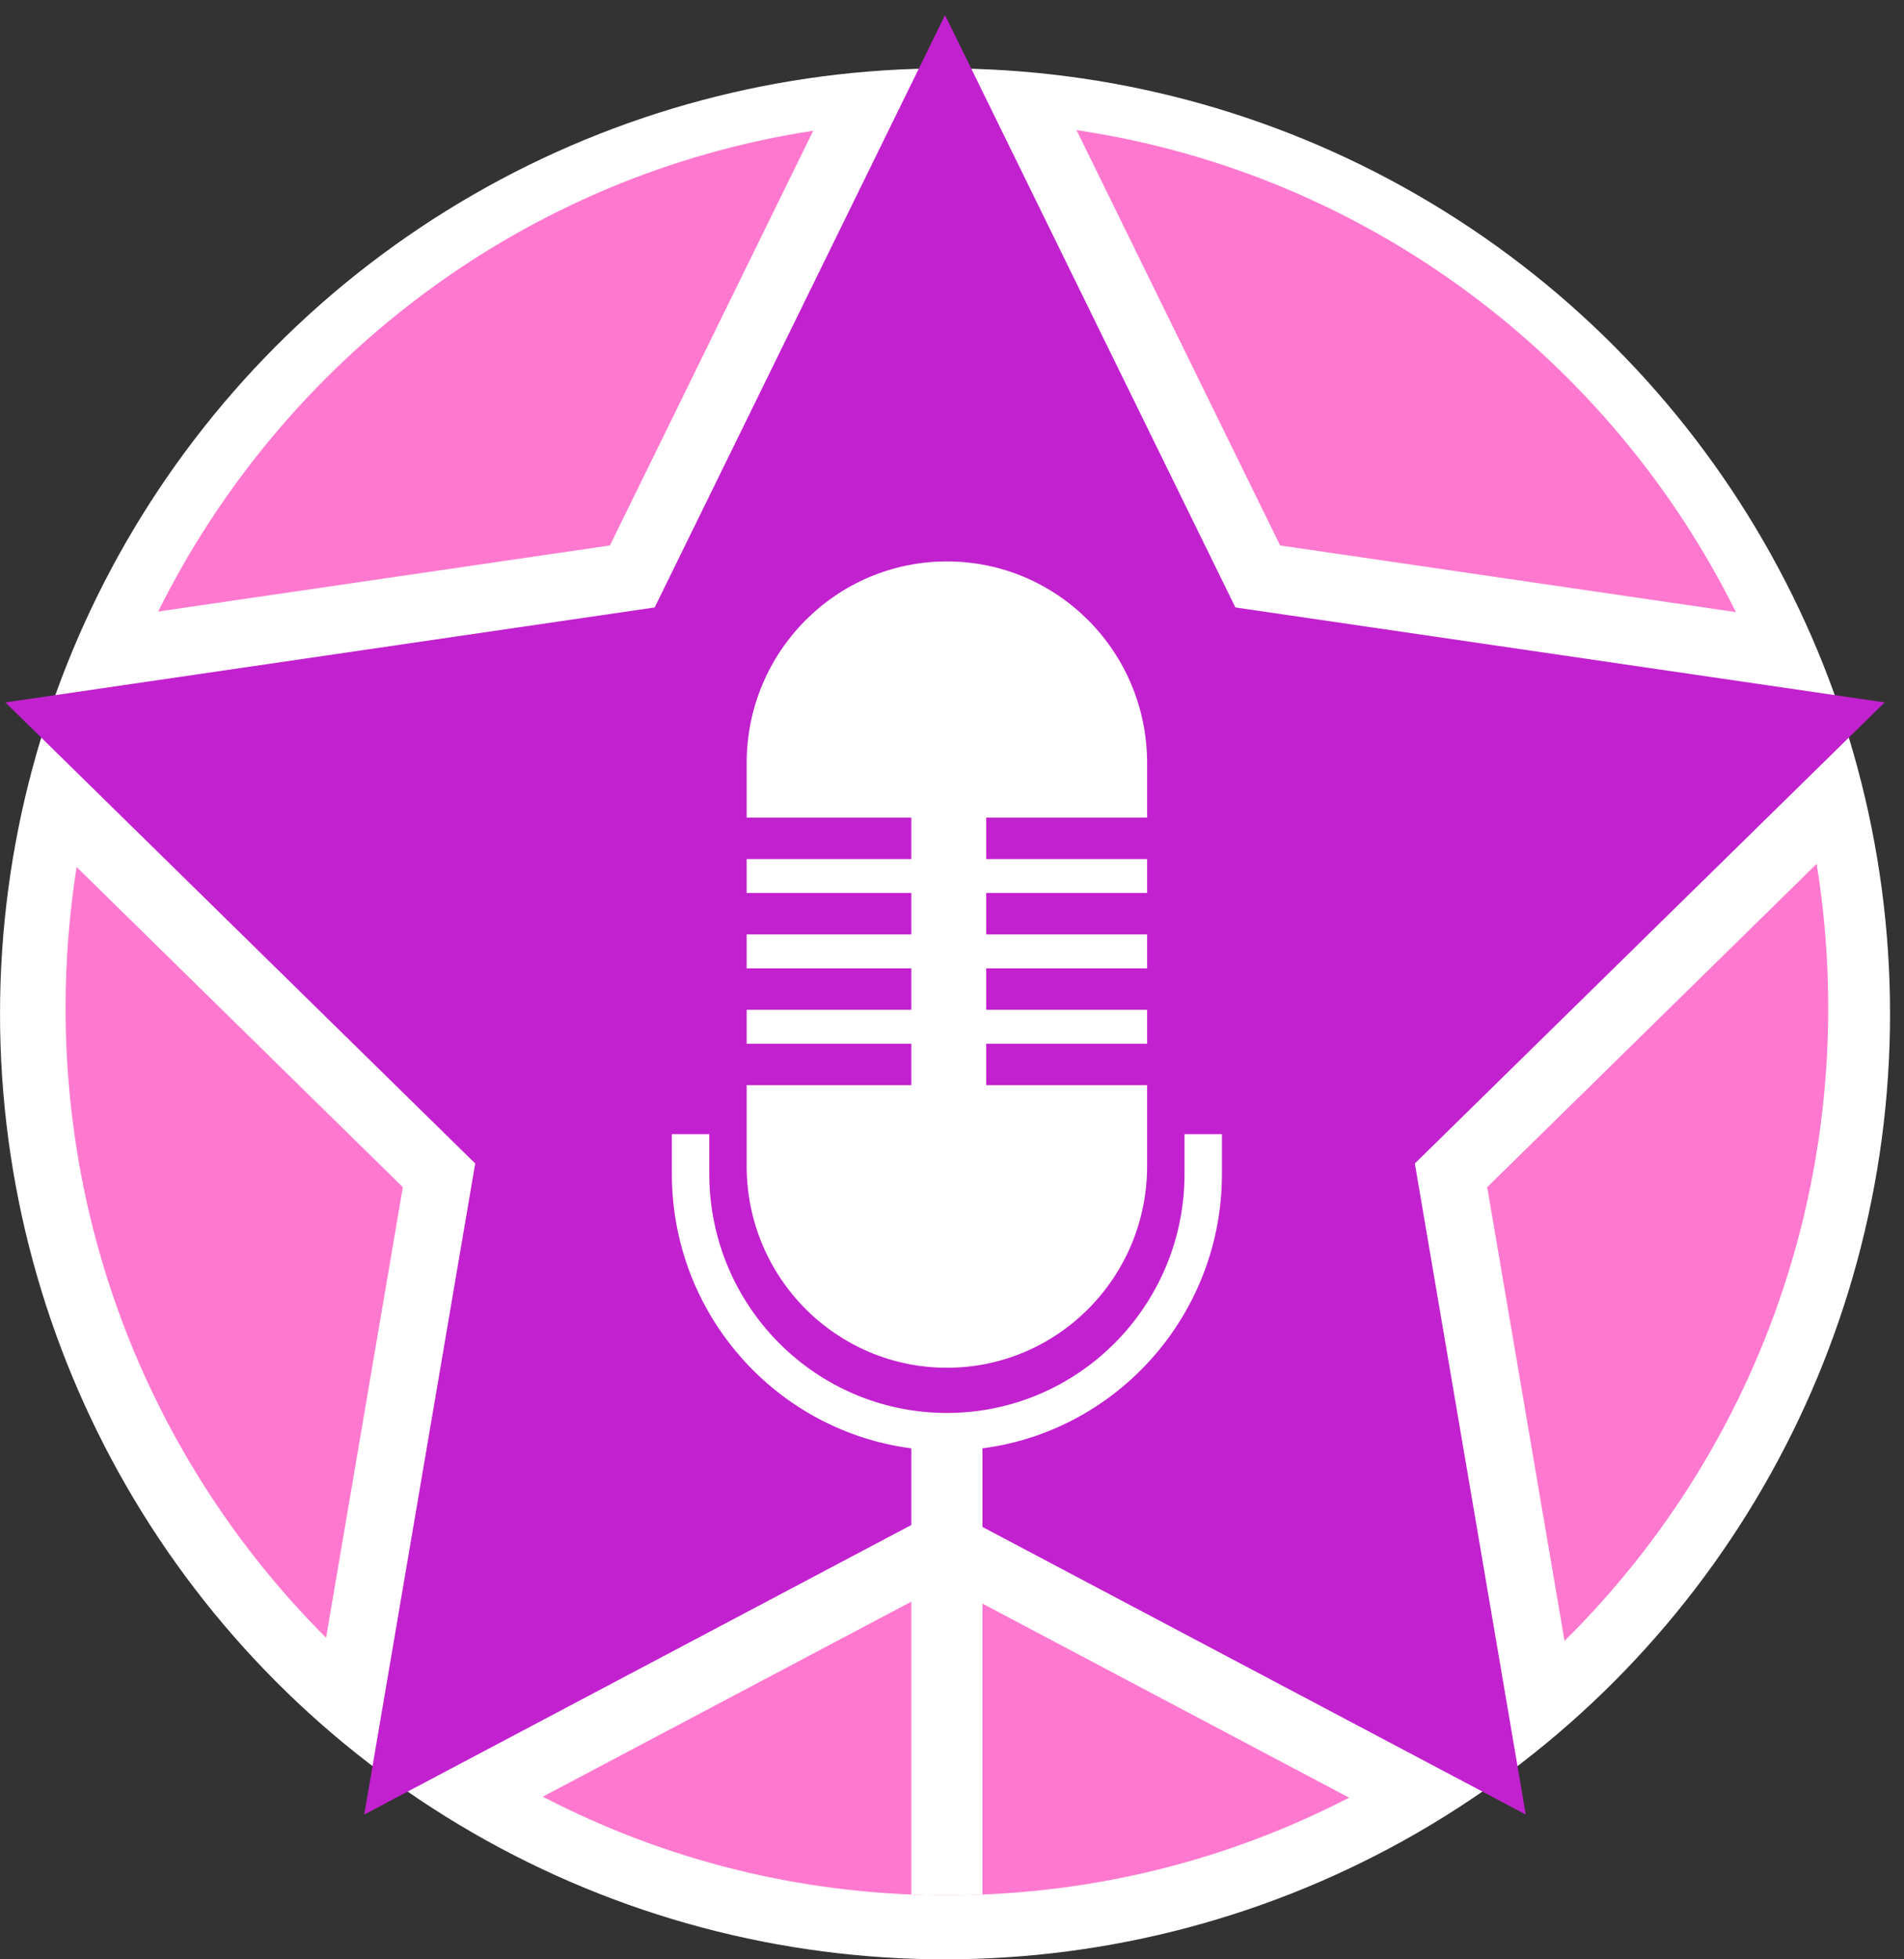
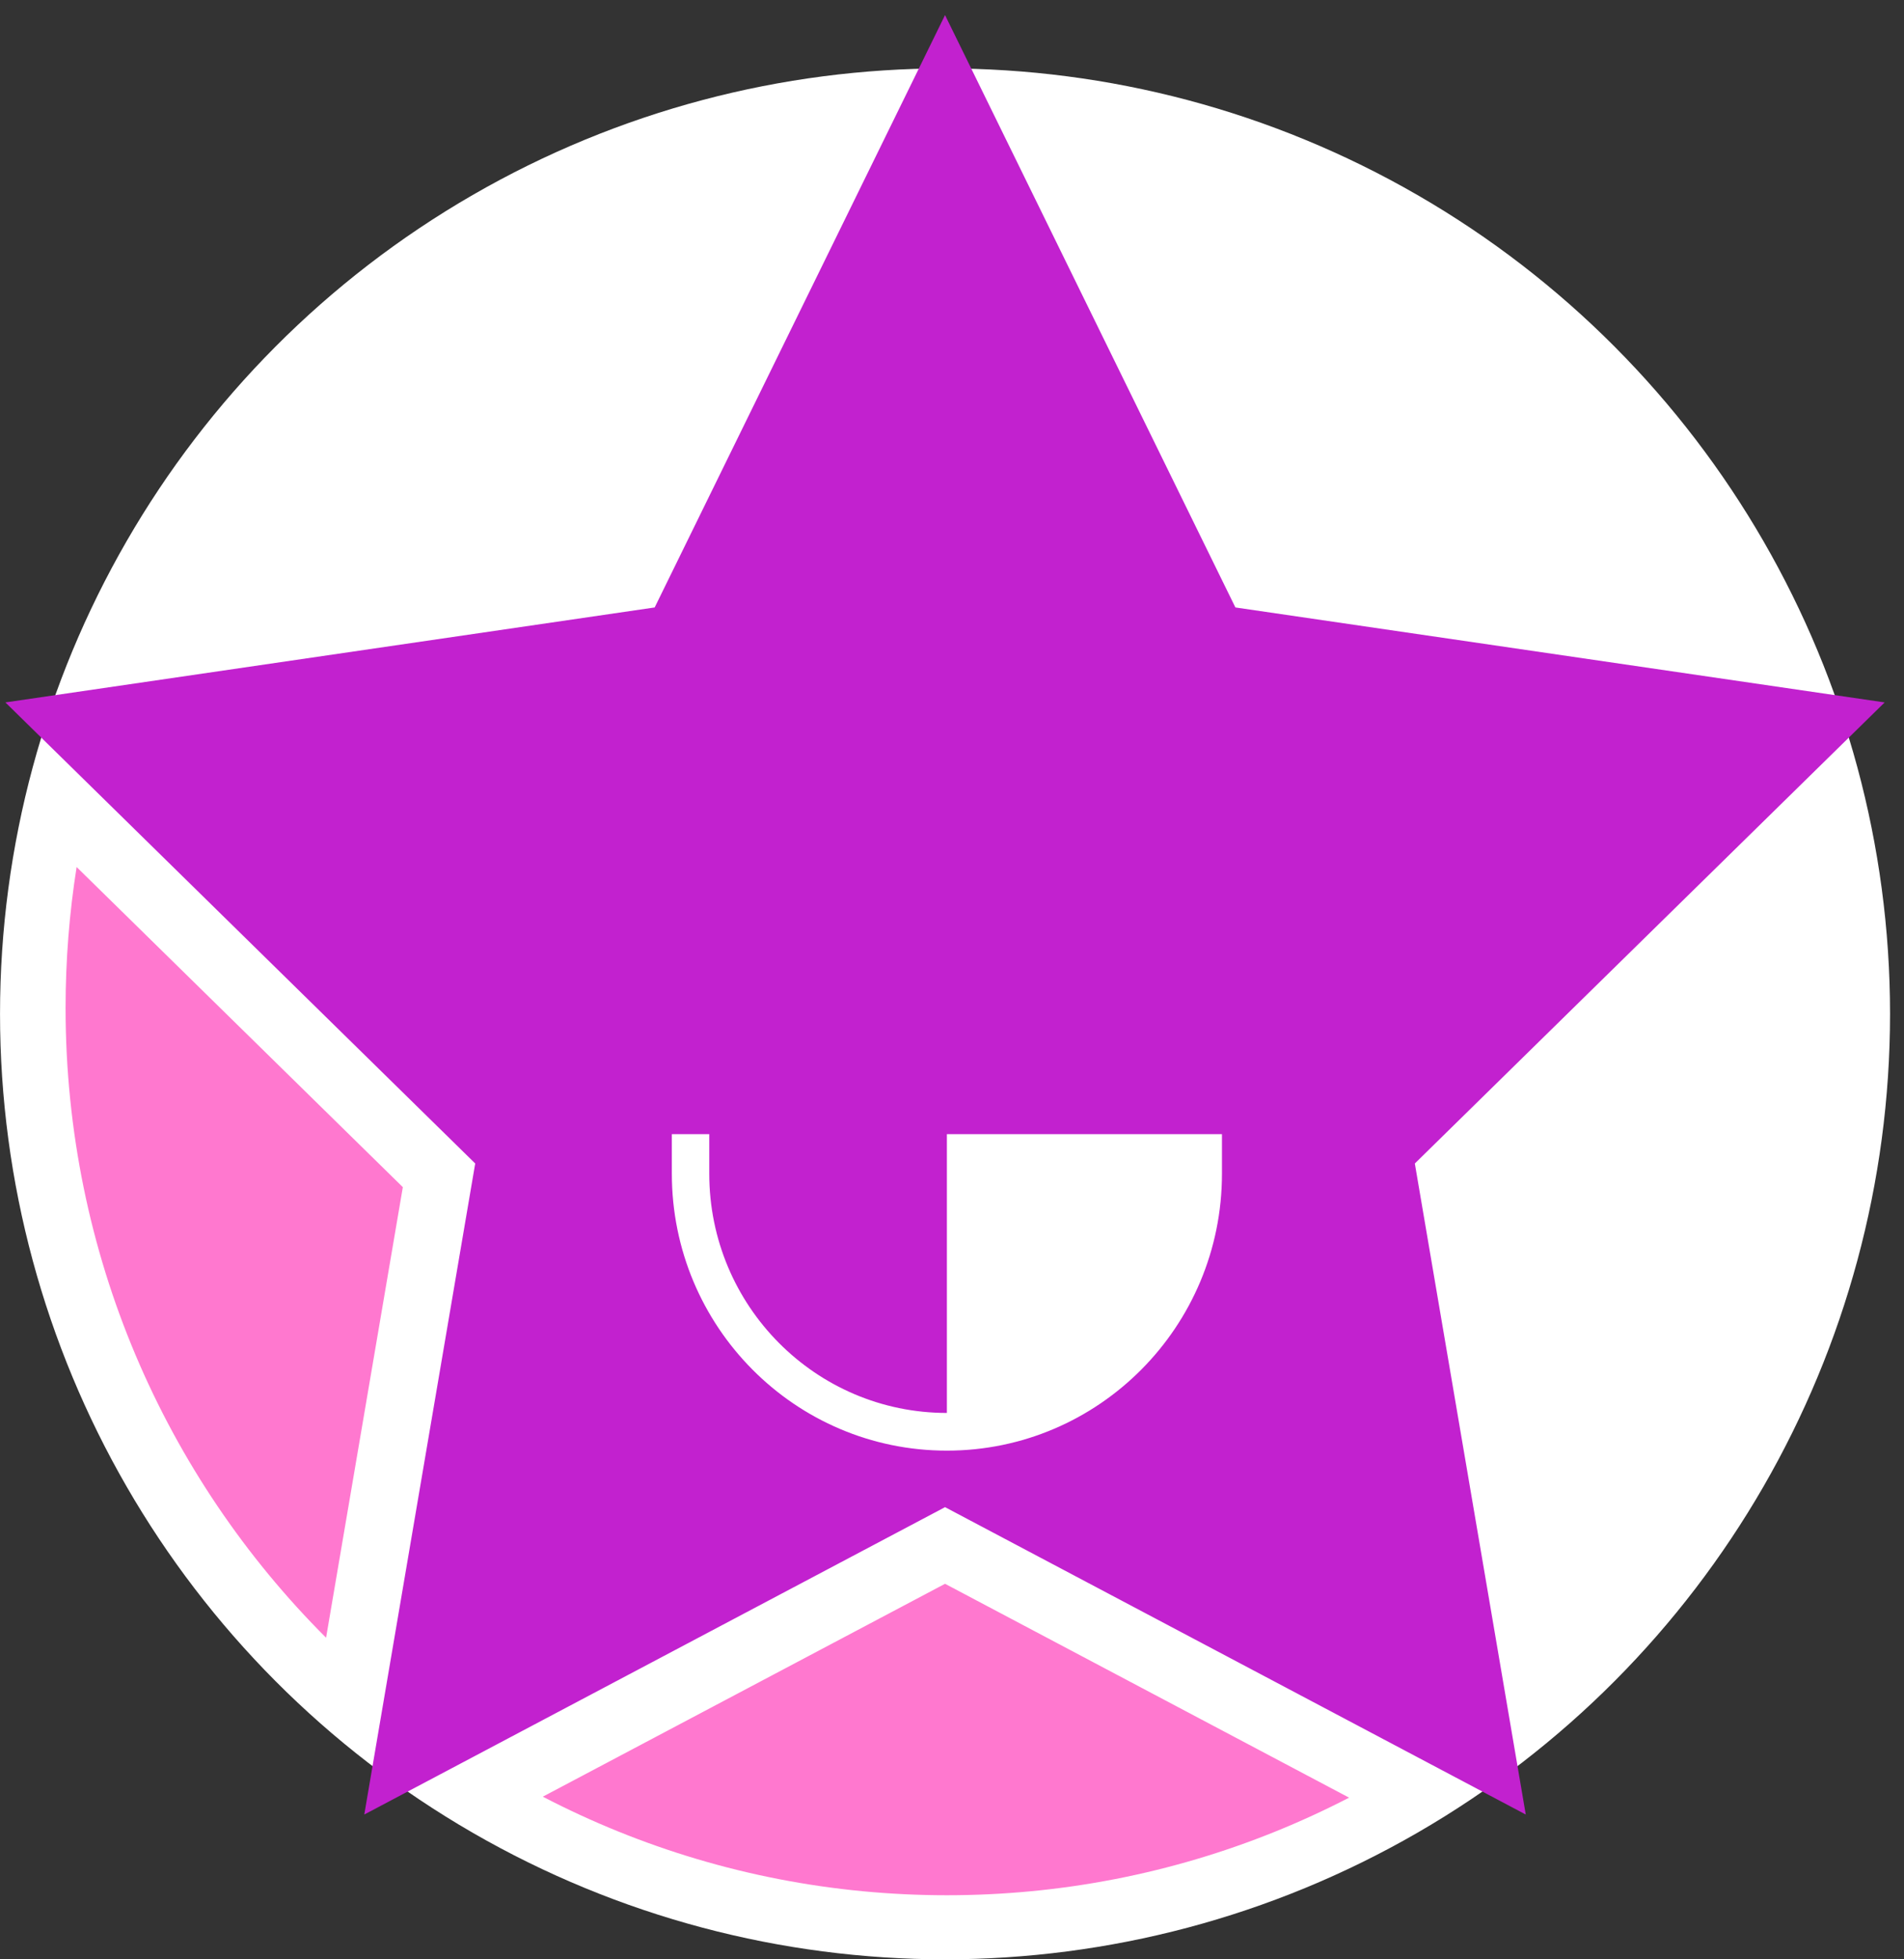
<svg xmlns="http://www.w3.org/2000/svg" width="70" height="72" viewBox="0 0 70 72" fill="none">
  <rect x="0" y="0" width="70" height="72" fill="#333333" stroke="none" />
  <circle cx="34.744" cy="37.257" r="34.743" fill="white" />
-   <path d="M29.898 4.804L22.424 20.044L5.815 22.472C10.432 13.184 19.325 6.423 29.898 4.804Z" fill="#FF78CF" />
-   <path d="M63.82 22.494L47.063 20.044L39.578 4.782C50.224 6.361 59.185 13.151 63.82 22.494Z" fill="#FF78CF" />
-   <path d="M67.214 37.038C67.214 46.147 63.503 54.383 57.519 60.299L54.677 43.625L66.789 31.744C67.069 33.467 67.214 35.236 67.214 37.038Z" fill="#FF78CF" />
  <path d="M34.812 69.645C33.768 69.645 32.736 69.595 31.717 69.498C27.51 69.097 23.538 67.886 19.956 66.023L34.744 58.2L49.599 66.059C46.035 67.902 42.087 69.099 37.908 69.498C36.889 69.595 35.856 69.645 34.812 69.645Z" fill="#FF78CF" />
  <path d="M2.411 37.038C2.411 35.276 2.55 33.547 2.817 31.861L14.81 43.625L11.988 60.182C6.073 54.275 2.411 46.087 2.411 37.038Z" fill="#FF78CF" />
  <path d="M34.744 0.555L45.419 22.322L69.289 25.812L52.016 42.755L56.094 66.679L34.744 55.384L13.393 66.679L17.471 42.755L0.198 25.812L24.069 22.322L34.744 0.555Z" fill="#C221CF" />
-   <path d="M42.173 30.046V28.038C42.173 23.948 38.878 20.631 34.812 20.631C30.747 20.631 27.451 23.948 27.451 28.038V30.046H33.505V31.569H27.451V32.815H33.505V34.338H27.451V35.584H33.505V37.108H27.451V38.354H33.505V39.877H27.451V42.853C27.451 46.944 30.747 50.261 34.812 50.261C38.878 50.261 42.173 46.944 42.173 42.853V39.877H36.257V38.354H42.173V37.108H36.257V35.584H42.173V34.338H36.257V32.815H42.173V31.569H36.257V30.046H42.173Z" fill="white" />
-   <path d="M26.076 43.13C26.076 47.986 29.987 51.922 34.812 51.922C39.638 51.922 43.549 47.986 43.549 43.13V41.677H44.925V43.13C44.925 48.751 40.397 53.307 34.812 53.307C29.227 53.307 24.7 48.751 24.7 43.13V41.677H26.076V43.13Z" fill="white" />
-   <path d="M33.505 52.892H36.12V69.619C35.686 69.636 35.25 69.645 34.812 69.645C34.375 69.645 33.939 69.636 33.505 69.619V52.892Z" fill="white" />
+   <path d="M26.076 43.13C26.076 47.986 29.987 51.922 34.812 51.922V41.677H44.925V43.13C44.925 48.751 40.397 53.307 34.812 53.307C29.227 53.307 24.7 48.751 24.7 43.13V41.677H26.076V43.13Z" fill="white" />
</svg>